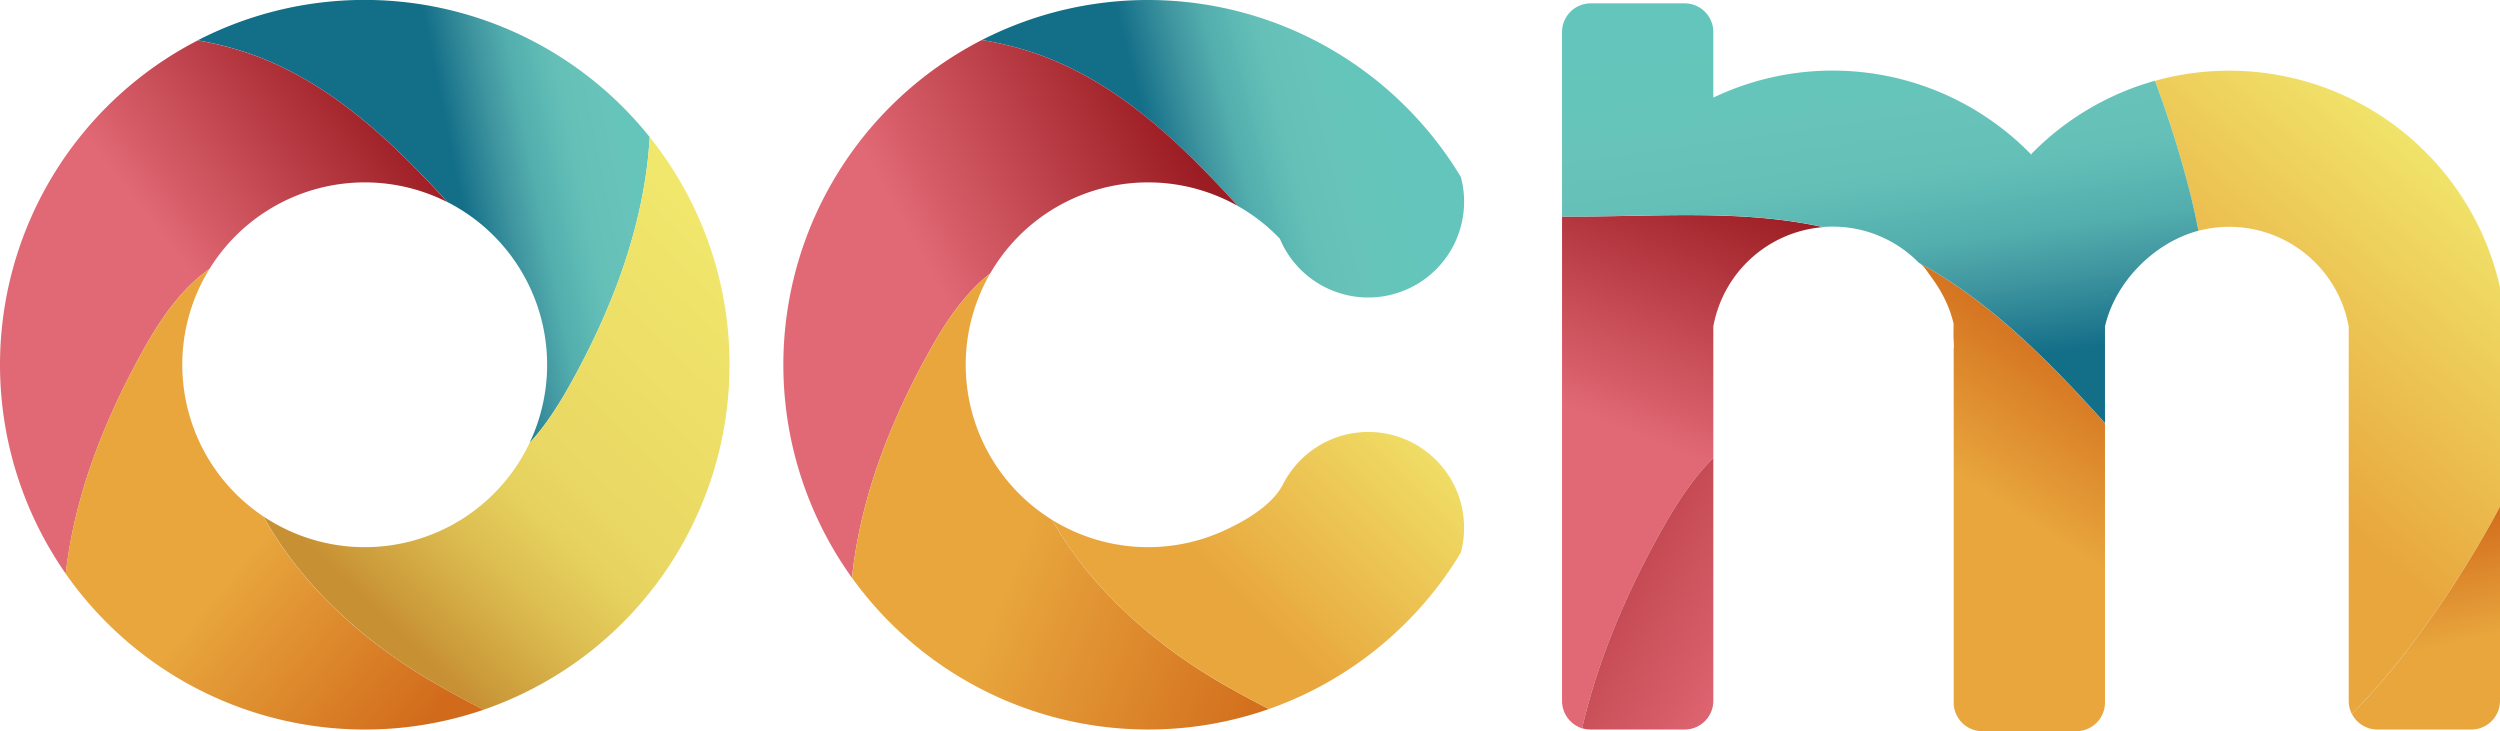
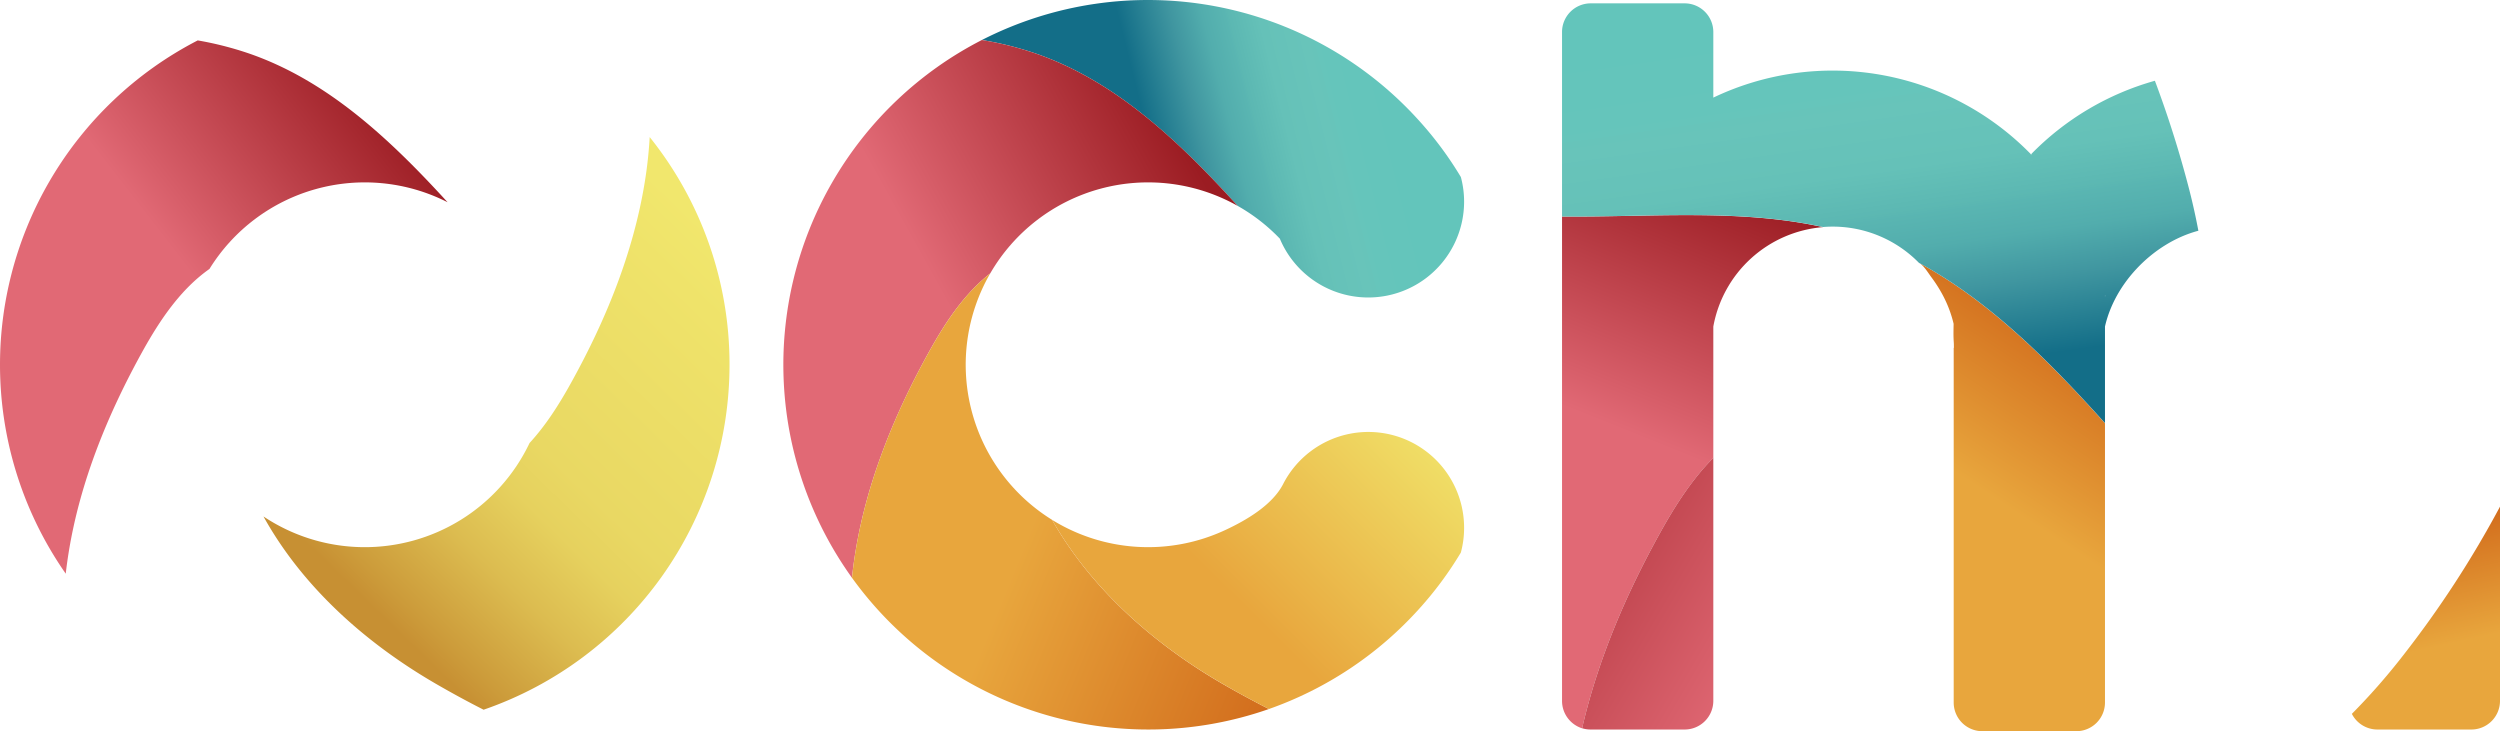
<svg xmlns="http://www.w3.org/2000/svg" xmlns:xlink="http://www.w3.org/1999/xlink" viewBox="0 0 1027.73 300.59">
  <defs>
    <linearGradient id="a" x1="300.3" y1="66.26" x2="174.2" y2="91.48" gradientUnits="userSpaceOnUse">
      <stop offset=".16" stop-color="#63c5bb" />
      <stop offset=".31" stop-color="#65c5bb" />
      <stop offset=".35" stop-color="#68c4ba" />
      <stop offset=".47" stop-color="#65c1b8" />
      <stop offset=".56" stop-color="#5bb7b2" />
      <stop offset=".56" stop-color="#5ab6b2" />
      <stop offset=".63" stop-color="#52adad" />
      <stop offset=".72" stop-color="#4096a0" />
      <stop offset=".87" stop-color="#136e88" />
    </linearGradient>
    <linearGradient id="e" x1="305.36" y1="107.21" x2="160.35" y2="256.64" gradientUnits="userSpaceOnUse">
      <stop offset="0" stop-color="#f1e76d" />
      <stop offset=".12" stop-color="#efe36a" />
      <stop offset=".54" stop-color="#e9d863" />
      <stop offset=".64" stop-color="#e6d15e" />
      <stop offset=".78" stop-color="#dcbc50" />
      <stop offset=".95" stop-color="#cc9b3a" />
      <stop offset="1" stop-color="#c79033" />
    </linearGradient>
    <linearGradient id="b" x1="159.73" y1="42.7" x2="75.24" y2="108.28" gradientUnits="userSpaceOnUse">
      <stop offset="0" stop-color="#9b1c22" />
      <stop offset="1" stop-color="#e16975" />
    </linearGradient>
    <linearGradient id="c" x1="186.87" y1="284.85" x2="108.85" y2="220.07" gradientUnits="userSpaceOnUse">
      <stop offset="0" stop-color="#d16a1b" />
      <stop offset="1" stop-color="#e8a63d" />
    </linearGradient>
    <linearGradient id="f" x1="593.97" y1="40.26" x2="457.78" y2="74.3" xlink:href="#a" />
    <linearGradient id="g" x1="489.46" y1="64.43" x2="387.32" y2="121.18" xlink:href="#b" />
    <linearGradient id="h" x1="542.86" y1="254.58" x2="427.48" y2="207.29" xlink:href="#c" />
    <linearGradient id="d" x1="582.3" y1="157.18" x2="500.96" y2="239.15" gradientUnits="userSpaceOnUse">
      <stop offset="0" stop-color="#f1e76d" />
      <stop offset="1" stop-color="#e8a63d" />
    </linearGradient>
    <linearGradient id="i" x1="703.74" y1="71.46" x2="662.12" y2="174.87" xlink:href="#b" />
    <linearGradient id="j" x1="589.37" y1="192.36" x2="726.48" y2="272.52" xlink:href="#b" />
    <linearGradient id="k" x1="865.29" y1="142.51" x2="822.73" y2="206.82" xlink:href="#c" />
    <linearGradient id="l" x1="1012.9" y1="64.26" x2="915.8" y2="175.86" xlink:href="#d" />
    <linearGradient id="m" x1="989.33" y1="215.14" x2="1000.68" y2="266.21" xlink:href="#c" />
    <linearGradient id="n" x1="756.05" y1="-27.47" x2="785.55" y2="181.03" xlink:href="#a" />
  </defs>
  <g data-name="Layer 2">
    <g data-name="Layer 1">
-       <path d="M267.08 56.35A177.37 177.37 0 0 1 265 75.1c-4.77 29.17-16.16 57-30.54 82.78-4.79 8.6-10.18 17.07-16.78 24.23a75.05 75.05 0 0 0-33.67-99c-23.59-25.79-49.38-50.12-82.1-61.3a138.08 138.08 0 0 0-20.64-5.23 150 150 0 0 1 185.81 39.77Z" style="fill:url(#a)" />
      <path d="M299.9 150a150 150 0 0 1-101.09 141.76c-6.89-3.49-13.52-7.12-19.85-10.79-28.73-16.68-54.62-39.74-70.64-68.65a75 75 0 0 0 109.38-30.21c6.6-7.16 12-15.63 16.78-24.23 14.38-25.81 25.77-53.61 30.54-82.78a177.37 177.37 0 0 0 2.06-18.75A149.18 149.18 0 0 1 299.9 150Z" style="fill:url(#e)" />
      <path d="M184 83.14a75.08 75.08 0 0 0-97.89 27.42c-11.81 8.32-20.24 20.82-27.35 33.57C44.42 170 33 197.74 28.26 226.9c-.48 3-.9 5.95-1.23 8.94A150 150 0 0 1 81.29 16.61a138.08 138.08 0 0 1 20.64 5.23C134.65 33 160.44 57.35 184 83.14Z" style="fill:url(#b)" />
-       <path d="M198.81 291.76A150.14 150.14 0 0 1 27 235.84c.33-3 .75-6 1.23-8.94 4.77-29.16 16.16-57 30.53-82.77 7.11-12.75 15.54-25.25 27.35-33.57a75 75 0 0 0 22.18 101.76c16 28.91 41.91 52 70.64 68.65 6.36 3.67 12.99 7.3 19.88 10.79Z" style="fill:url(#c)" />
      <path d="M601.88 82.92a39.4 39.4 0 0 1-75.74 15.2 75.14 75.14 0 0 0-17.34-13.48c-24-26.35-50.11-51.42-83.48-62.8a135.51 135.51 0 0 0-21.68-5.39 150 150 0 0 1 179.59 33 147.26 147.26 0 0 1 17.32 23.33 38.94 38.94 0 0 1 1.33 10.14Z" style="fill:url(#f)" />
      <path d="M508.8 84.64a75 75 0 0 0-101.73 27.76c-10.54 8.25-18.27 19.87-24.88 31.73-14.37 25.82-25.76 53.61-30.53 82.77q-.87 5.29-1.41 10.63a150 150 0 0 1 53.39-221.08 135.51 135.51 0 0 1 21.68 5.39c33.37 11.38 59.51 36.45 83.48 62.8Z" style="fill:url(#g)" />
      <path d="M521.65 291.47a150.12 150.12 0 0 1-171.4-53.94q.54-5.34 1.41-10.63c4.77-29.16 16.16-57 30.53-82.77 6.61-11.86 14.34-23.48 24.88-31.73a75 75 0 0 0 25.43 101.3c16.07 28.3 41.58 50.85 69.86 67.3 6.15 3.55 12.64 7.07 19.29 10.47Z" style="fill:url(#h)" />
      <path d="M601.88 217a38.94 38.94 0 0 1-1.33 10.14 147.26 147.26 0 0 1-17.32 23.33 150.21 150.21 0 0 1-61.58 41c-6.67-3.4-13.14-6.92-19.29-10.5-28.28-16.42-53.79-39-69.86-67.27a75 75 0 0 0 71.21 4.19c8.6-4 19.42-10.28 23.83-19A39.36 39.36 0 0 1 601.88 217Z" style="fill:url(#d)" />
      <path d="M749.44 93.37a49.94 49.94 0 0 0-45.11 40.87v54c-8.65 8.72-15.52 19.4-21.56 30.25-14.18 25.45-25.83 52.56-32.38 80.91a11.82 11.82 0 0 1-8.25-11.22V89c36.06.35 72.67-3.26 107.3 4.37Z" style="fill:url(#i)" />
      <path d="M704.33 188.22v99.94a11.79 11.79 0 0 1-11.75 11.74h-38.69a12.24 12.24 0 0 1-3.5-.52c6.55-28.35 18.2-55.46 32.38-80.91 6.04-10.85 12.91-21.53 21.56-30.25Z" style="fill:url(#j)" />
      <path d="M865.34 174v114.85a11.79 11.79 0 0 1-11.75 11.74h-38.7a11.78 11.78 0 0 1-11.74-11.74V143h.08c0-.92 0-1.85-.08-2.76-.2-3.23 0-6.52 0-9.75l.63 5.9a49.11 49.11 0 0 0-5.46-15.68 57.49 57.49 0 0 0-4.35-6.75c-1.29-1.73-3.15-4.87-5.07-5.91 29.26 15.95 53.65 40.6 76.44 65.95Z" style="fill:url(#k)" />
-       <path d="M1027.73 118.08v90.19a422 422 0 0 1-40 61.37 262.12 262.12 0 0 1-20.92 23.82 11.55 11.55 0 0 1-1.27-5.3V134.24a49.94 49.94 0 0 0-49.07-41 49 49 0 0 0-12.72 1.66 278.21 278.21 0 0 0-4.33-19.06 443 443 0 0 0-13.56-42.6 114.06 114.06 0 0 1 141.87 84.88Z" style="fill:url(#l)" />
      <path d="M1027.73 208.27v79.89A11.79 11.79 0 0 1 1016 299.9h-38.7a11.79 11.79 0 0 1-10.47-6.44 262.12 262.12 0 0 0 20.92-23.82 422 422 0 0 0 39.98-61.37Z" style="fill:url(#m)" />
      <path d="M899.42 75.8a443 443 0 0 0-13.56-42.6 114.11 114.11 0 0 0-50.93 30.24l.33.33-.44-.22.11-.11a113.82 113.82 0 0 0-130.6-23.31v-27a11.79 11.79 0 0 0-11.75-11.75h-38.69a11.79 11.79 0 0 0-11.75 11.75V89c36.06.31 72.67-3.3 107.3 4.33 1.3-.11 2.63-.17 3.95-.17a49.62 49.62 0 0 1 35.47 14.89c29.3 15.87 53.69 40.56 76.48 65.88v-52.55c.39.12-1.08 4-1.61 6.12-.7 2.83-1.7 7.86 1 10 2.9-19.81 20-37.61 39-42.64-1.2-6.41-2.65-12.78-4.31-19.06Z" style="fill:url(#n)" />
    </g>
  </g>
</svg>